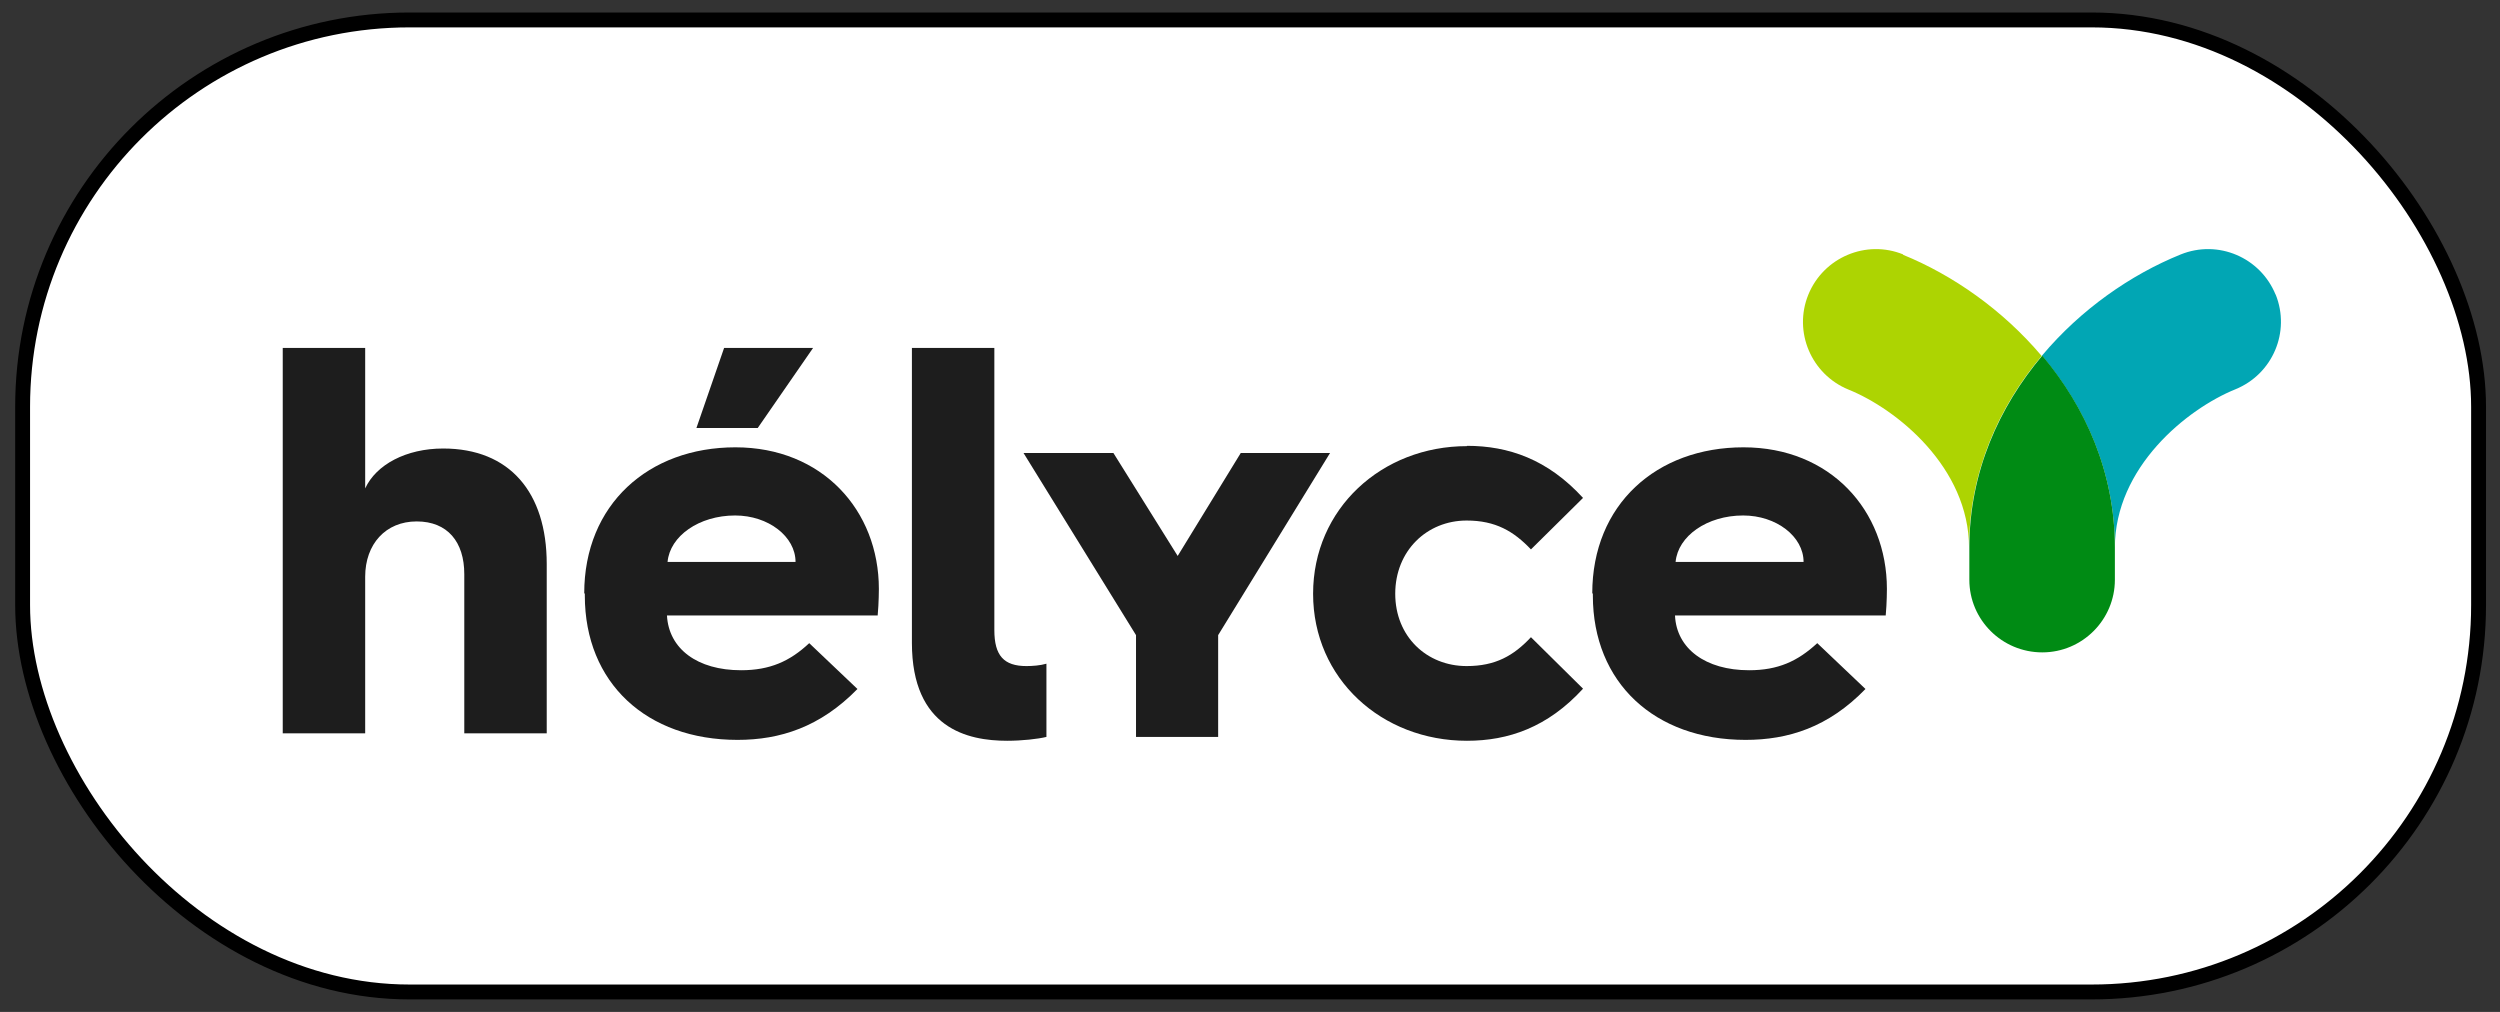
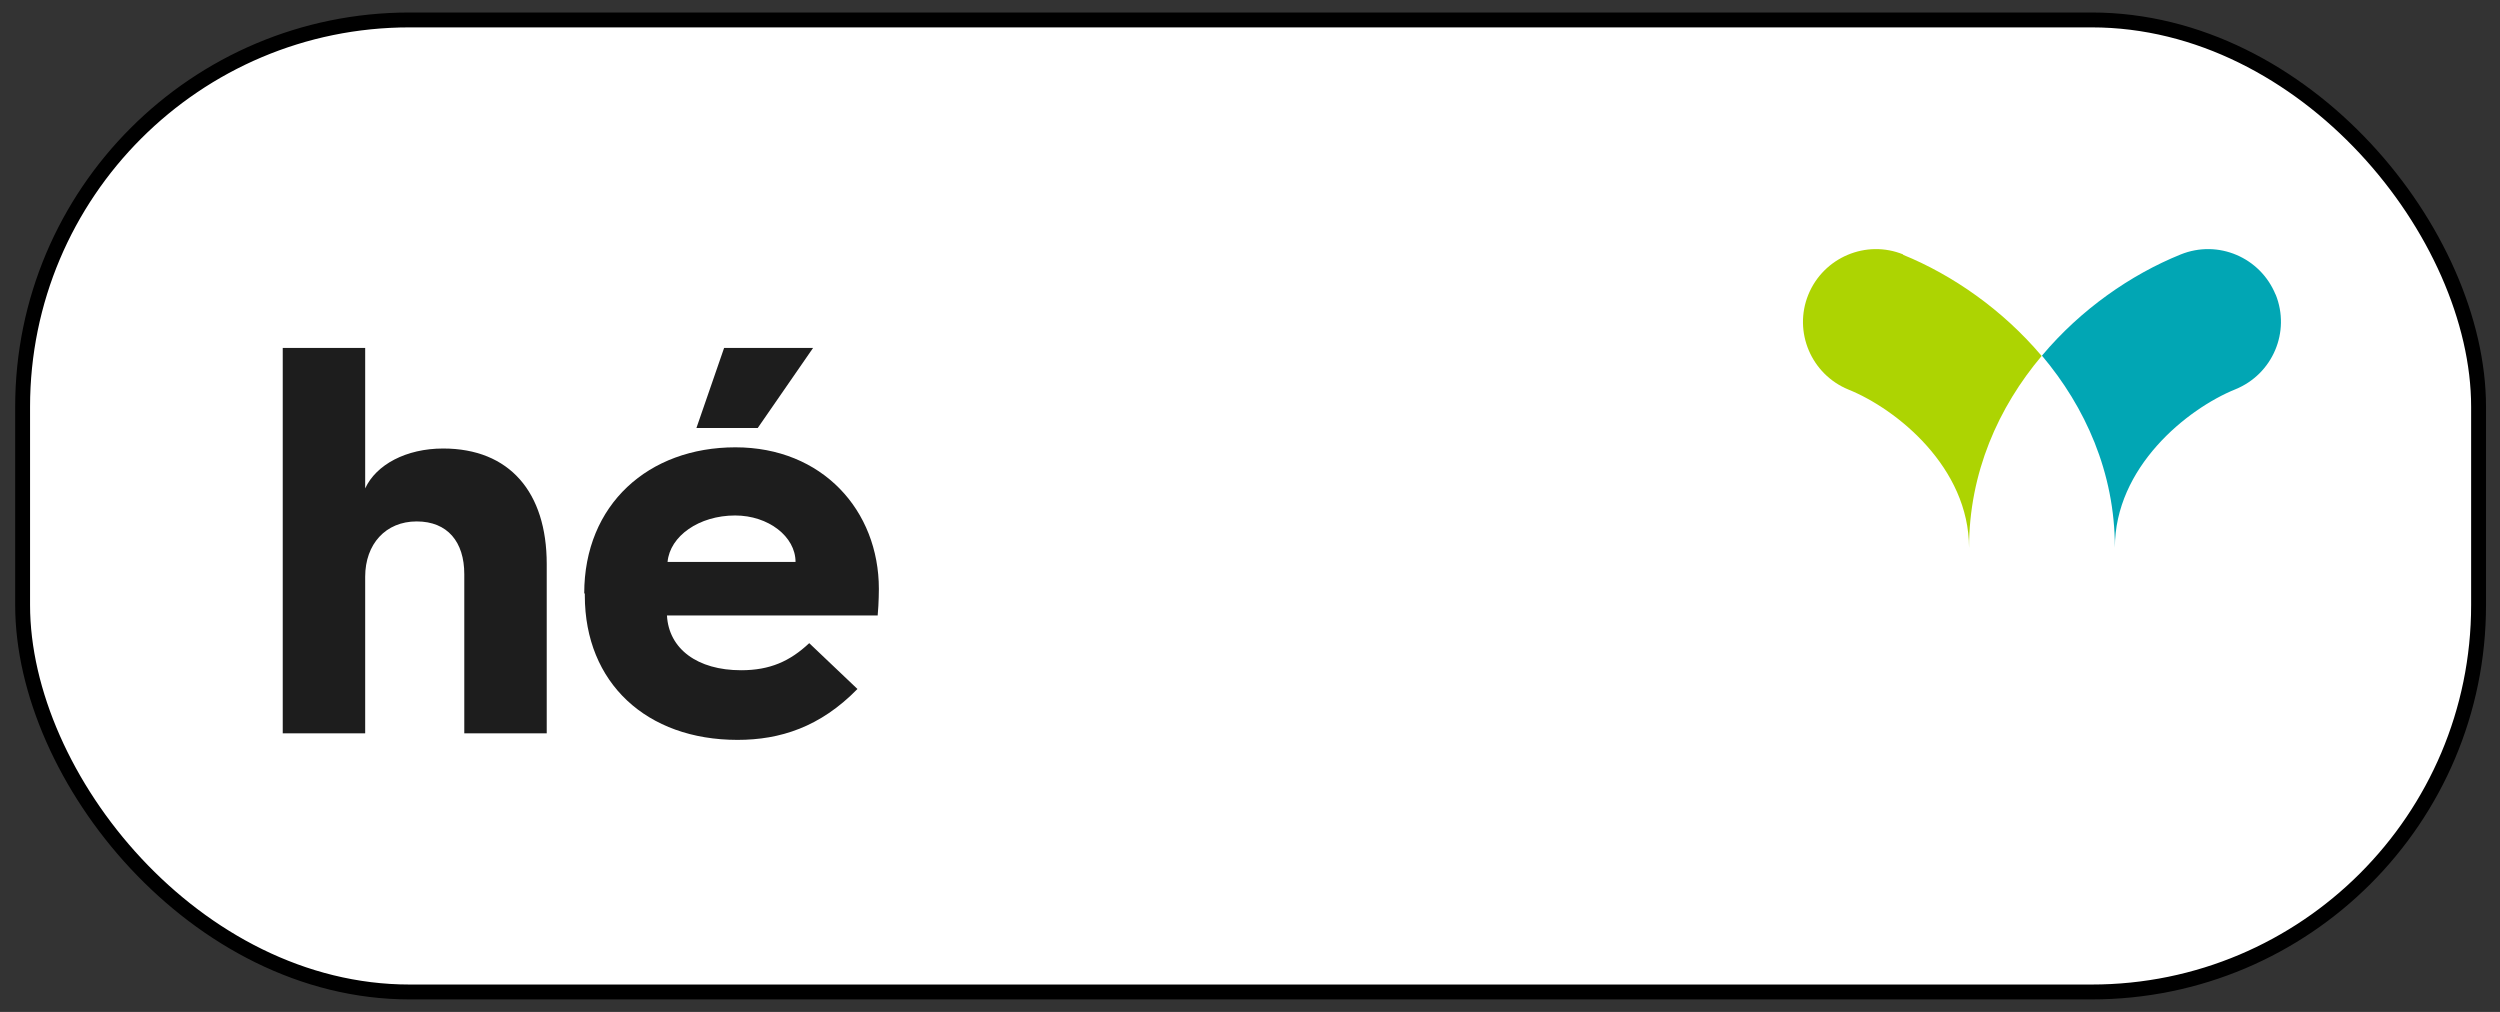
<svg xmlns="http://www.w3.org/2000/svg" id="Calque_1" version="1.1" viewBox="0 0 84 34">
  <rect x="0" y="0" width="84" height="34" fill="#333333" stroke="none" />
  <defs>
    <style>
      .st0 {
        fill: #1d1d1d;
      }

      .st1 {
        fill: #008b14;
      }

      .st2 {
        fill: #fff;
        stroke: #000;
        stroke-miterlimit: 10;
        stroke-width: .5px;
      }

      .st3 {
        fill: #add402;
      }

      .st4 {
        fill: #01a6b4;
      }
    </style>
  </defs>
  <rect class="st2" x=".76" y=".67" width="82.52" height="32.66" rx="13" ry="13" />
  <g>
    <path class="st3" d="M63.95,8.55c-1.25-.51-2.68.1-3.19,1.35s.1,2.68,1.35,3.19c1.63.66,4.05,2.62,4.05,5.32,0-2.53.99-4.73,2.44-6.45-1.31-1.55-2.99-2.72-4.66-3.4" />
    <path class="st4" d="M76.46,9.9c-.51-1.25-1.93-1.86-3.19-1.35-1.68.68-3.36,1.85-4.66,3.4,1.45,1.72,2.45,3.92,2.45,6.45,0-2.7,2.42-4.66,4.05-5.32,1.25-.51,1.86-1.93,1.35-3.19" />
-     <path class="st1" d="M66.17,18.4v1.08c0,1.35,1.1,2.44,2.45,2.44s2.44-1.1,2.44-2.44v-1.08c0-2.53-.99-4.73-2.44-6.45-1.45,1.72-2.45,3.92-2.45,6.45" />
    <path class="st0" d="M9.5,11.69h2.77v4.72c.37-.8,1.38-1.34,2.62-1.34,2.23,0,3.48,1.47,3.48,3.88v5.69h-2.77v-5.35c0-1.08-.56-1.77-1.6-1.77s-1.73.76-1.73,1.86v5.26h-2.77v-12.96h0Z" />
    <path class="st0" d="M19.63,19.94c0-2.99,2.16-4.91,5.08-4.91s4.82,2.12,4.82,4.76c0,0,0,.46-.04.89h-7.08c.06,1.12,1.02,1.84,2.49,1.84.97,0,1.64-.3,2.29-.91l1.62,1.54c-1.25,1.28-2.6,1.71-4.03,1.71-3.05,0-5.13-1.91-5.13-4.85v-.07h-.02ZM26.73,18.88c0-.85-.91-1.56-2.03-1.56-1.21,0-2.19.69-2.27,1.56h4.3ZM24.33,11.69h2.99l-1.86,2.69h-2.06s.93-2.69.93-2.69Z" />
-     <path class="st0" d="M30.64,11.69h2.77v9.48c0,.86.32,1.21,1.08,1.21.2,0,.47-.02.67-.08v2.46c-.28.07-.82.13-1.32.13-1.32,0-3.2-.41-3.2-3.29,0,0,0-9.91,0-9.91Z" />
-     <polygon class="st0" points="41.69 15.22 39.57 18.68 37.41 15.22 34.39 15.22 38.17 21.34 38.17 24.76 40.93 24.76 40.93 21.34 44.69 15.22 41.69 15.22" />
-     <path class="st0" d="M49.29,14.98c1.39,0,2.71.45,3.9,1.75l-1.75,1.73c-.58-.61-1.19-.97-2.16-.97-1.34,0-2.4,1.02-2.4,2.46s1.06,2.43,2.4,2.43c.97,0,1.58-.35,2.16-.97l1.75,1.73c-1.19,1.3-2.51,1.75-3.9,1.75-2.86,0-5.17-2.08-5.17-4.94s2.31-4.96,5.17-4.96" />
-     <path class="st0" d="M53.5,19.94c0-2.99,2.16-4.91,5.08-4.91s4.82,2.12,4.82,4.76c0,0,0,.47-.04.89h-7.08c.05,1.11,1.02,1.84,2.49,1.84.97,0,1.63-.3,2.29-.91l1.62,1.54c-1.25,1.29-2.6,1.71-4.03,1.71-3.05,0-5.13-1.92-5.13-4.85v-.07h-.02ZM60.6,18.88c0-.85-.91-1.56-2.03-1.56-1.21,0-2.19.69-2.27,1.56h4.3Z" />
  </g>
</svg>